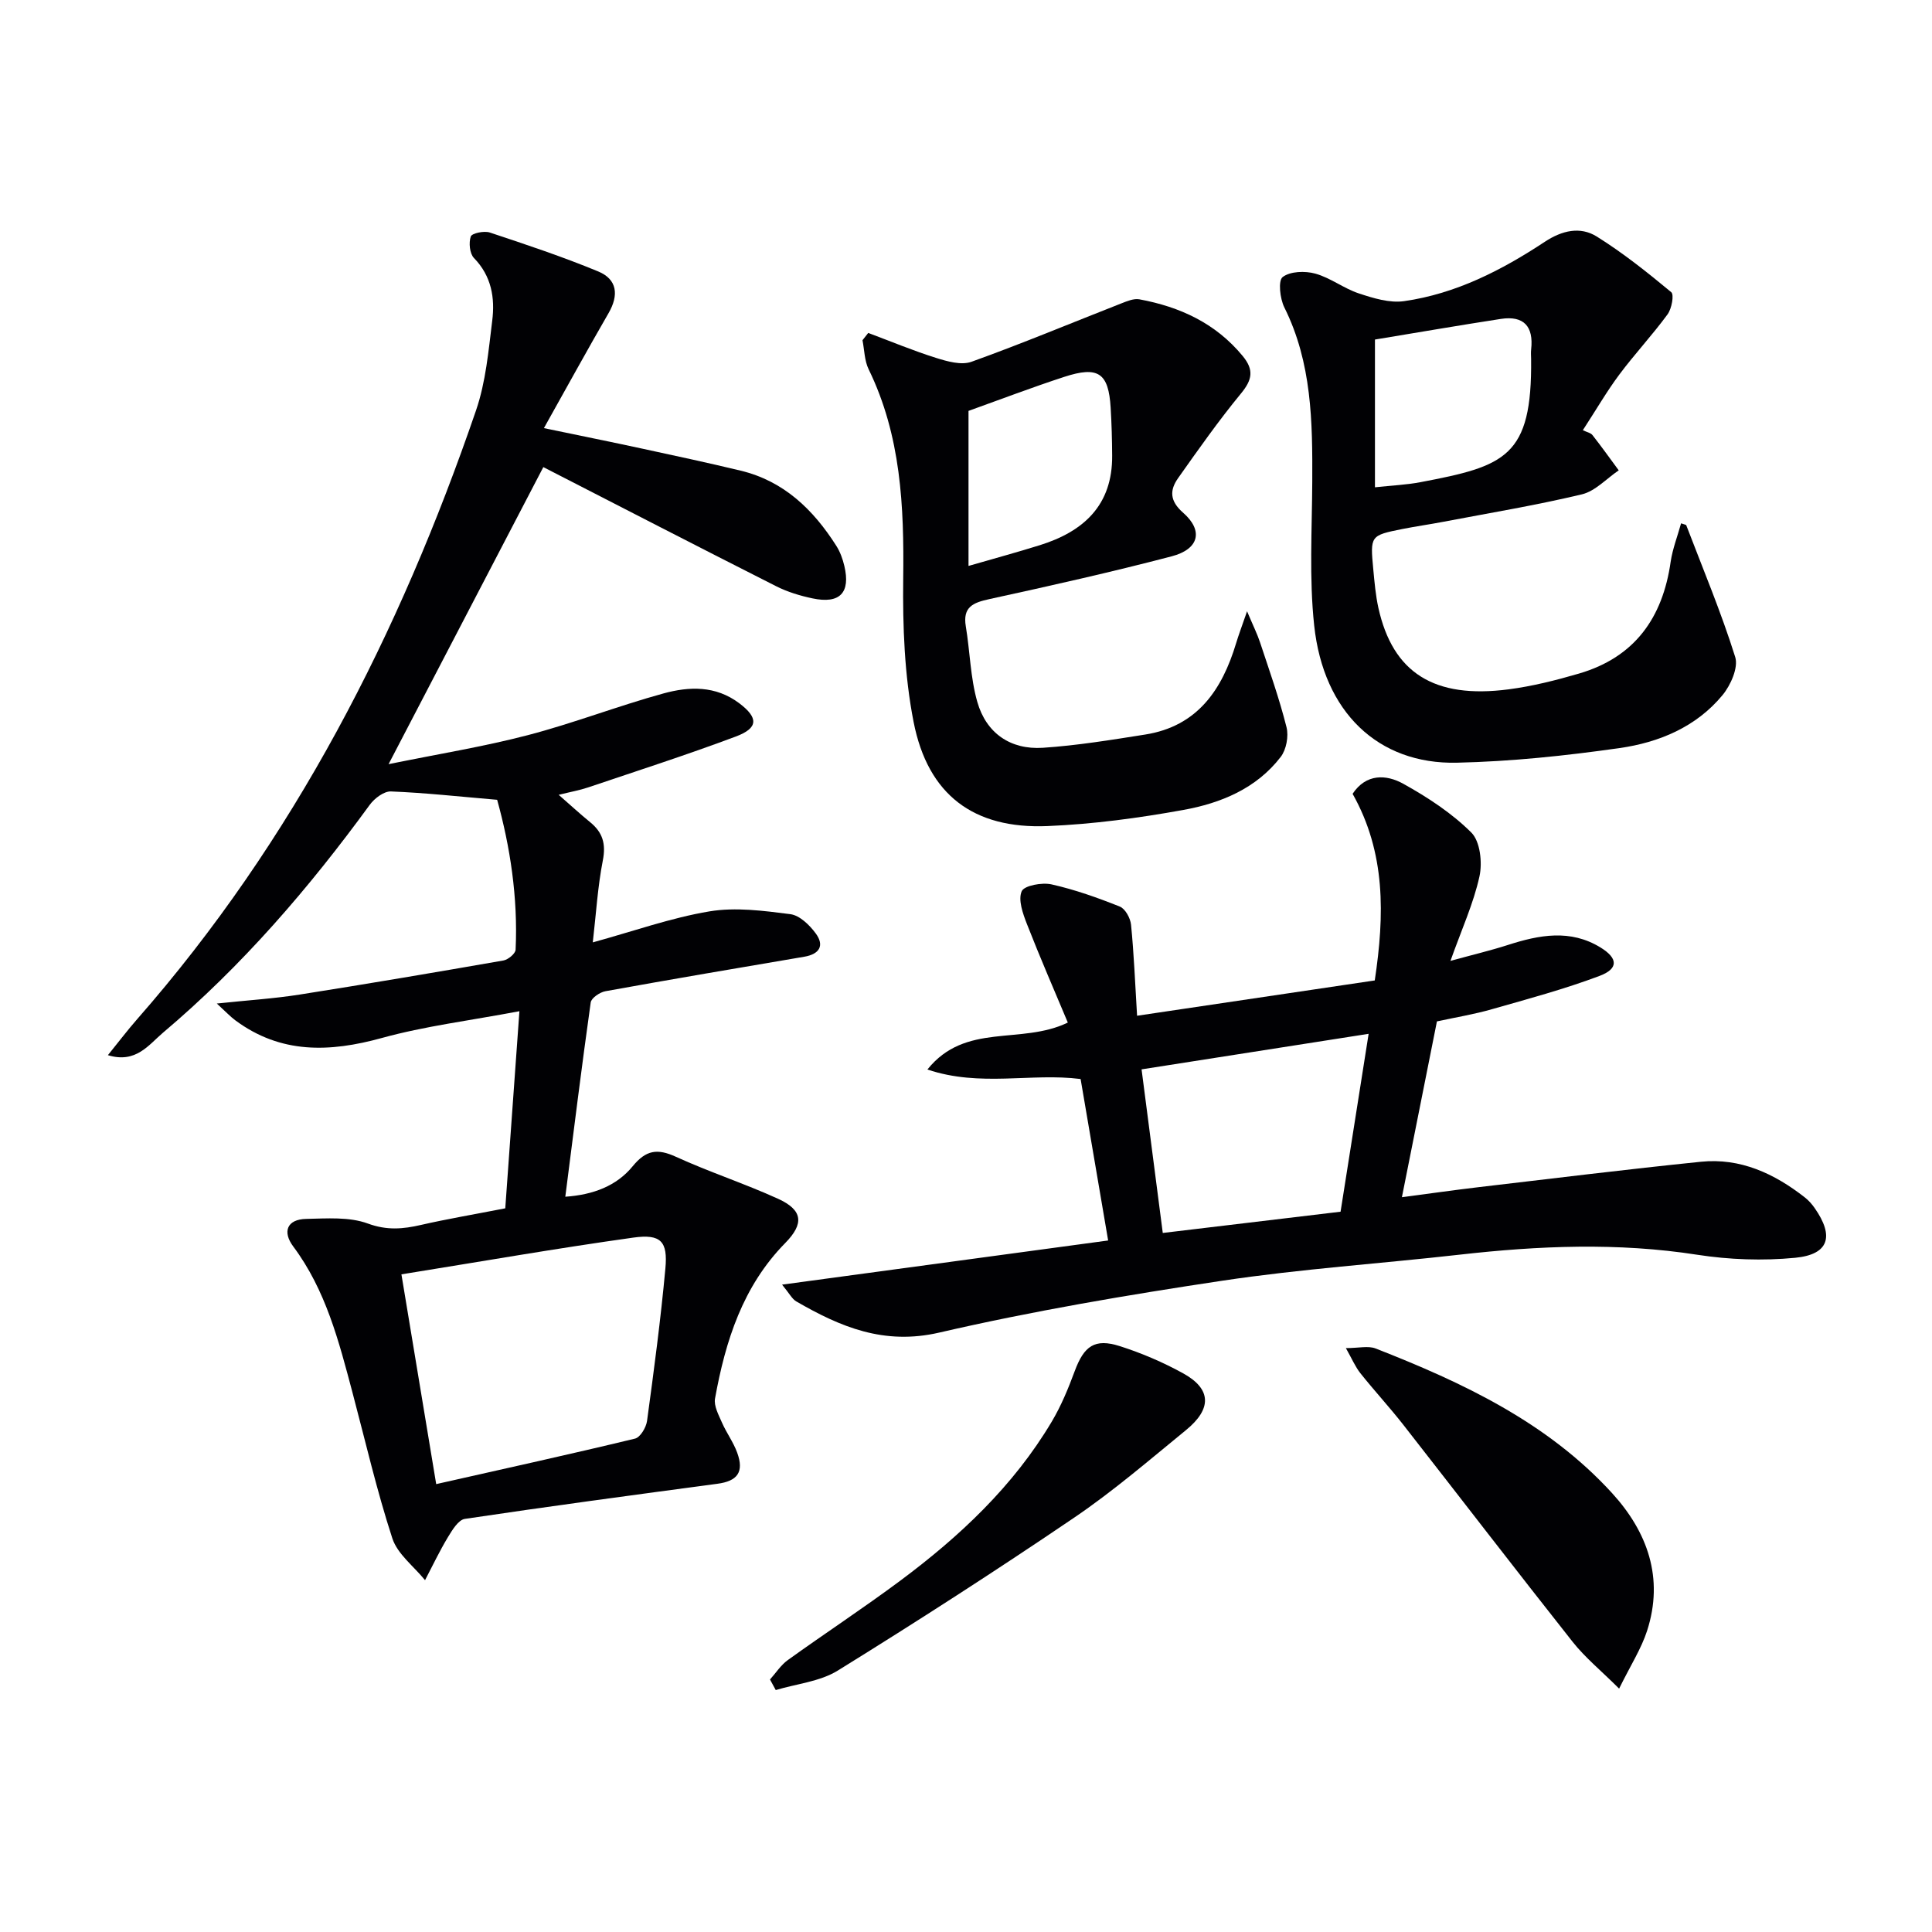
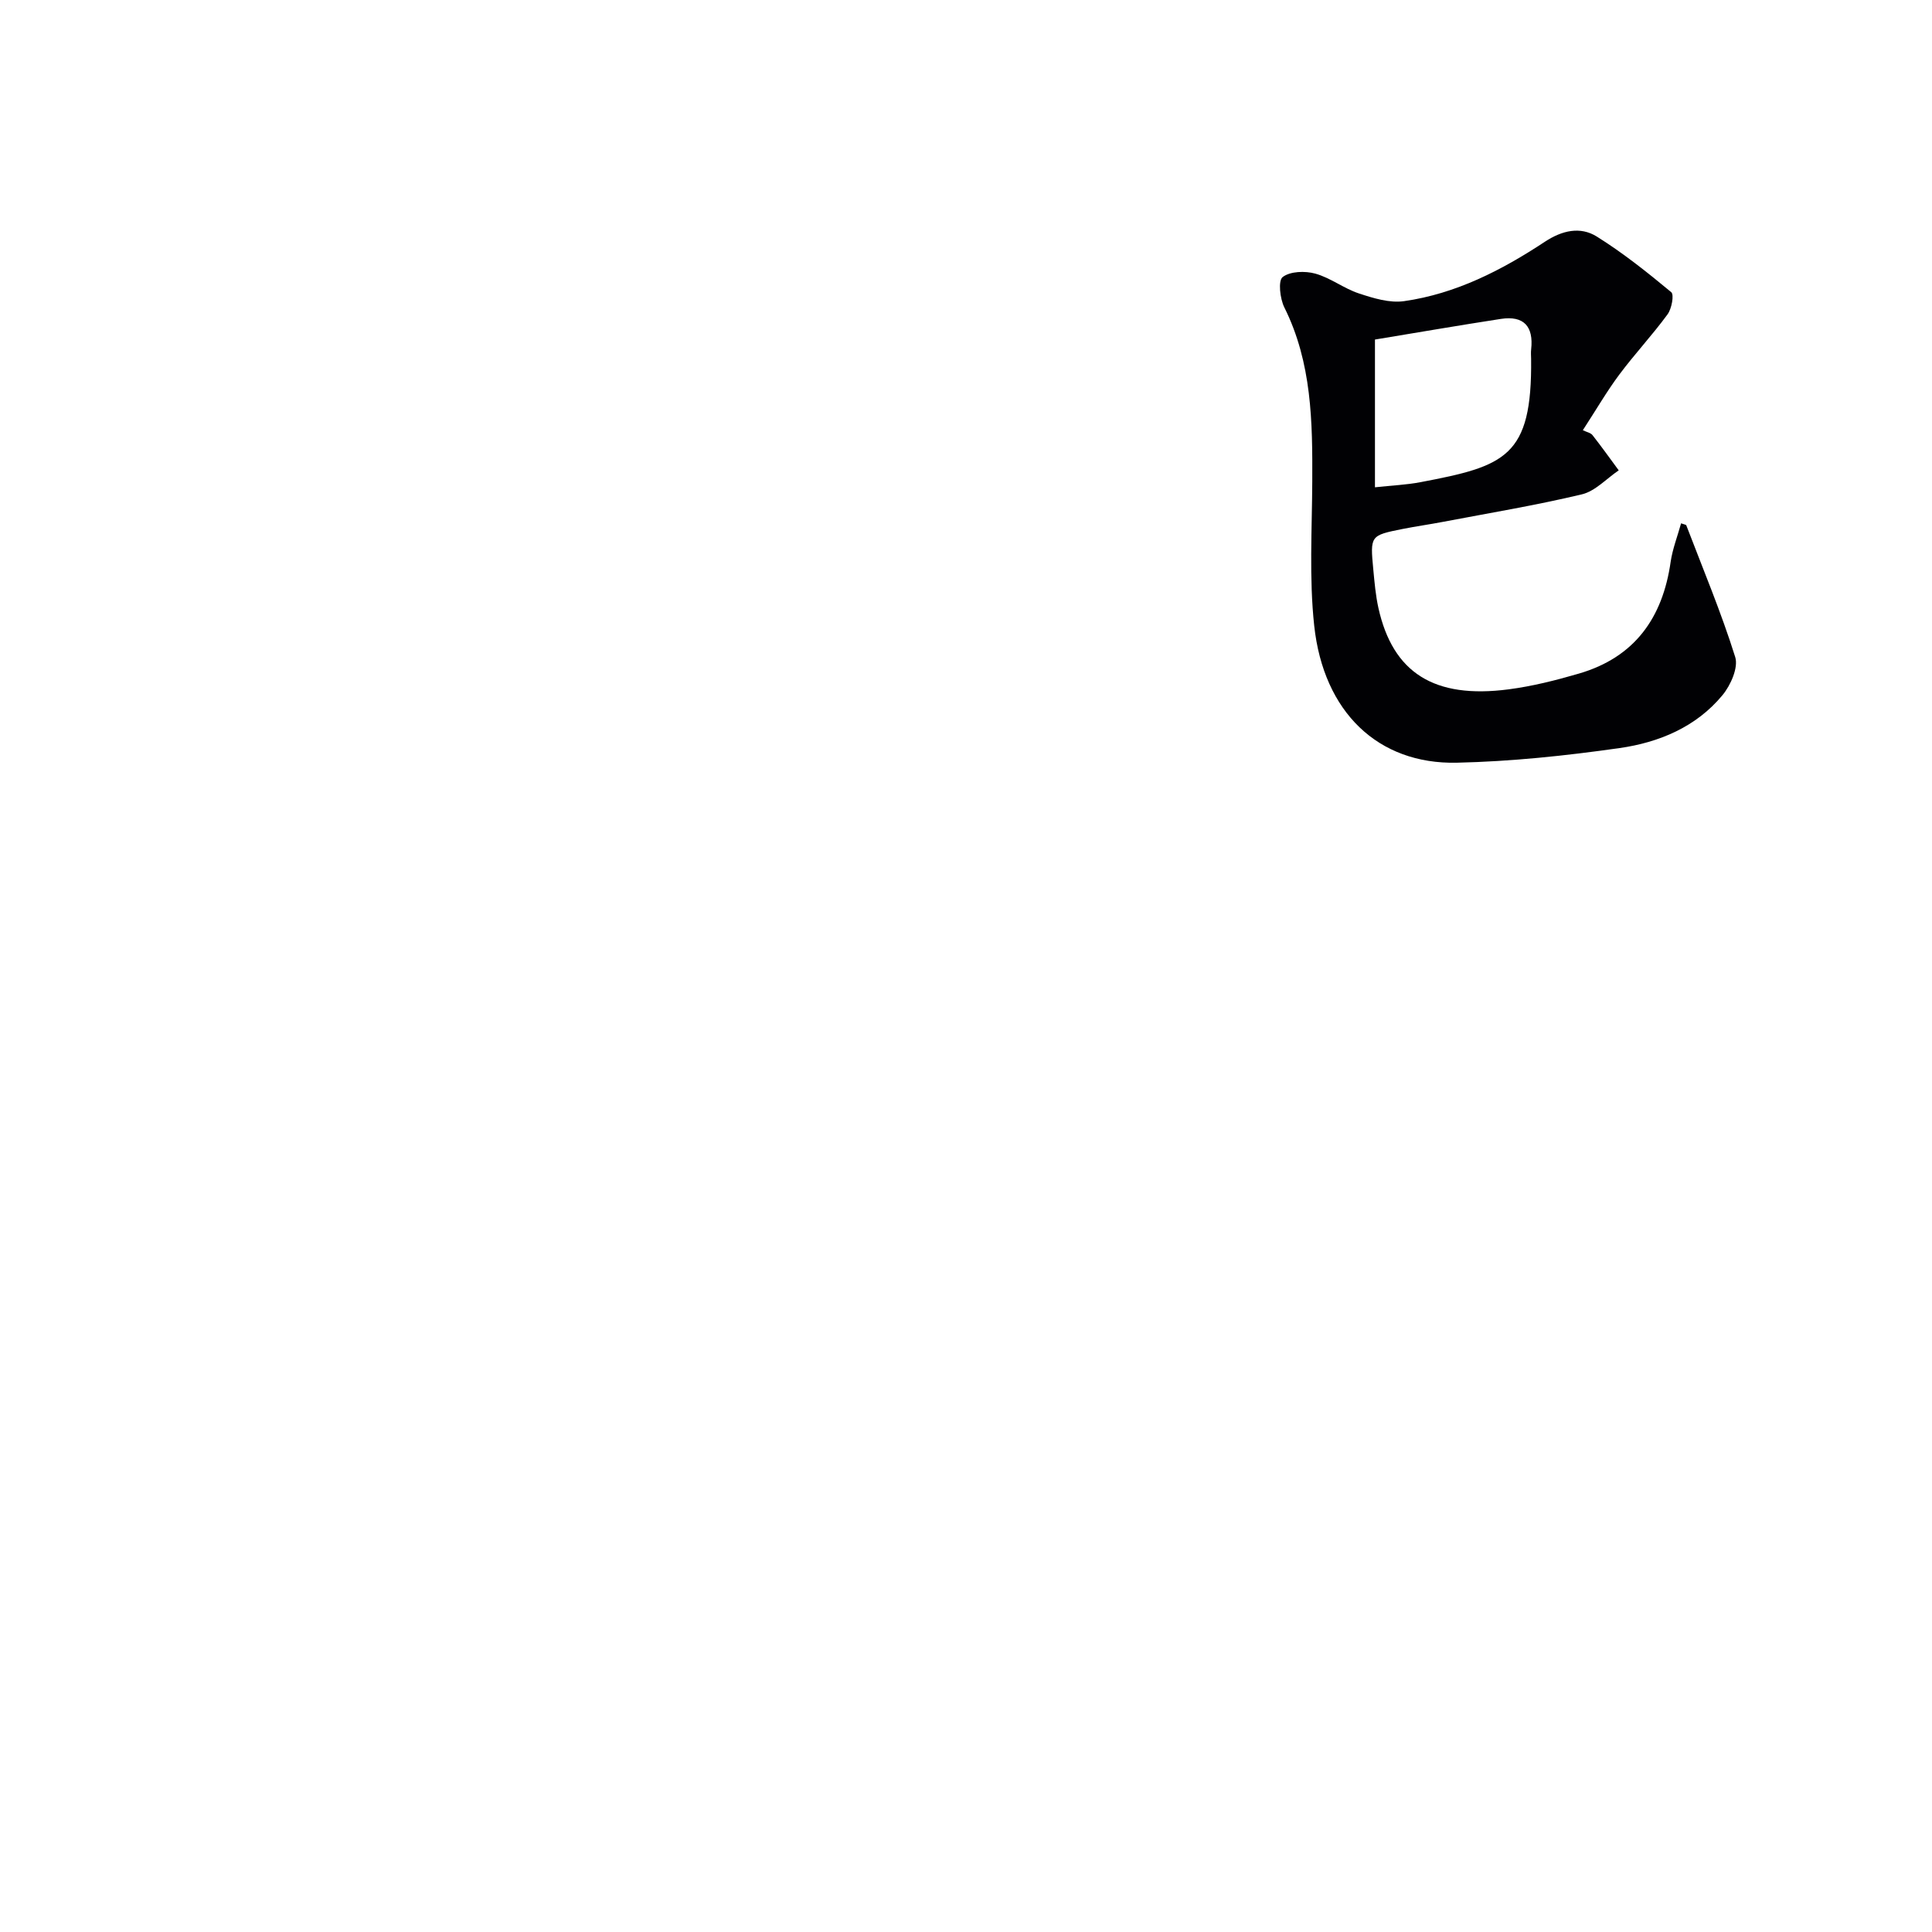
<svg xmlns="http://www.w3.org/2000/svg" enable-background="new 0 0 400 400" viewBox="0 0 400 400">
  <g fill="#010104">
-     <path d="m22.34 218.46c2.22-2.74 4.07-5.19 6.09-7.49 32.42-36.97 54.3-79.84 70.13-126.01 2.02-5.89 2.58-12.33 3.35-18.57.59-4.7-.14-9.23-3.78-12.97-.89-.92-1.11-3.16-.66-4.46.24-.68 2.77-1.21 3.94-.82 7.54 2.5 15.09 5.02 22.42 8.05 3.97 1.63 4.33 4.9 2.16 8.65-4.36 7.54-8.55 15.18-13.38 23.8 7.87 1.64 14.11 2.89 20.33 4.24 6.81 1.47 13.62 2.93 20.39 4.56 8.95 2.15 15.05 8.06 19.82 15.57.79 1.24 1.32 2.71 1.66 4.15 1.32 5.57-.93 7.92-6.58 6.73-2.57-.54-5.18-1.33-7.52-2.51-16-8.09-31.93-16.31-48.22-24.67-10.35 19.86-20.82 39.97-32.04 61.5 10.32-2.11 19.7-3.62 28.85-6.01 9.46-2.47 18.63-6.04 28.06-8.63 5.32-1.46 10.8-1.67 15.72 2.05 3.91 2.96 4 5.1-.74 6.87-10.09 3.78-20.37 7.09-30.59 10.54-1.72.58-3.53.9-6.08 1.53 2.42 2.11 4.42 3.96 6.53 5.68 2.59 2.11 3.28 4.48 2.61 7.9-1.07 5.48-1.4 11.1-2.08 16.97 8.48-2.33 16.2-5.09 24.16-6.42 5.42-.9 11.21-.13 16.75.58 1.92.25 3.99 2.26 5.26 4 1.85 2.52.74 4.28-2.38 4.81-13.73 2.33-27.47 4.66-41.17 7.14-1.16.21-2.92 1.4-3.05 2.33-1.87 13.27-3.51 26.56-5.26 40.22 5.79-.4 10.62-2.24 13.95-6.31 2.77-3.38 5.11-3.71 8.93-1.97 6.93 3.17 14.22 5.54 21.16 8.7 5.17 2.35 5.42 5.17 1.49 9.17-8.79 8.94-12.38 20.27-14.53 32.18-.28 1.53.74 3.39 1.43 4.98.93 2.13 2.36 4.05 3.15 6.22 1.48 4.03.07 5.91-4.1 6.46-17.44 2.33-34.88 4.67-52.28 7.27-1.34.2-2.61 2.31-3.5 3.78-1.74 2.88-3.18 5.93-4.74 8.91-2.32-2.87-5.7-5.39-6.77-8.66-3.23-9.9-5.57-20.09-8.25-30.18-2.82-10.61-5.52-21.22-12.28-30.27-2.23-2.99-1.34-5.61 2.71-5.69 4.27-.09 8.89-.46 12.75.96 3.94 1.45 7.26 1.15 11 .29 5.33-1.22 10.72-2.13 17.45-3.44.92-12.8 1.88-26.23 2.93-40.81-10.37 1.96-19.6 3.09-28.47 5.54-10.83 2.99-20.94 3.33-30.36-3.66-1-.74-1.87-1.68-3.82-3.47 6.51-.69 11.85-1.02 17.12-1.85 14.09-2.22 28.16-4.61 42.21-7.06.98-.17 2.49-1.42 2.53-2.23.51-10.84-1.15-21.41-3.82-31.04-7.85-.67-14.91-1.45-21.99-1.73-1.44-.06-3.41 1.43-4.38 2.76-12.6 17.28-26.47 33.4-42.85 47.22-2.94 2.5-5.59 6.39-11.37 4.62zm67.97 88.81c14.43-3.26 27.83-6.2 41.16-9.42 1.09-.26 2.3-2.3 2.49-3.64 1.43-10.5 2.83-21.02 3.8-31.58.52-5.61-.92-7.19-6.62-6.4-15.87 2.22-31.67 4.98-48.03 7.61 2.34 14.13 4.63 27.95 7.2 43.43z" />
-     <path d="m297.5 211.47c-2.43 12.22-4.77 23.94-7.25 36.4 5.56-.73 10.71-1.47 15.88-2.08 15.33-1.8 30.66-3.69 46.01-5.26 8.18-.84 15.22 2.44 21.54 7.39.78.61 1.46 1.38 2.03 2.2 4.09 5.84 2.96 9.61-4.02 10.29-6.7.65-13.65.4-20.31-.63-16.45-2.56-32.8-1.87-49.22-.01-16.34 1.85-32.79 2.94-49.04 5.38-19.66 2.95-39.32 6.28-58.67 10.75-11.44 2.64-20.43-1.16-29.58-6.45-.89-.51-1.42-1.63-2.95-3.48 22.92-3.1 44.84-6.07 67.51-9.14-1.94-11.36-3.79-22.24-5.7-33.43-10.23-1.31-20.77 1.72-31.72-1.97 7.87-9.83 19.33-5.02 29.07-9.72-2.74-6.54-5.74-13.42-8.47-20.41-.84-2.16-1.85-4.98-1.08-6.77.51-1.19 4.2-1.87 6.17-1.43 4.83 1.08 9.55 2.76 14.15 4.6 1.13.45 2.19 2.41 2.32 3.76.59 5.93.83 11.89 1.25 18.84 16.37-2.43 32.67-4.86 49.21-7.31 2.04-13.57 2.28-26.45-4.59-38.64 2.8-4.21 6.96-4.05 10.53-2.06 5.03 2.8 10.02 6.06 14.06 10.09 1.83 1.83 2.3 6.21 1.68 9.06-1.22 5.57-3.65 10.88-6.01 17.5 4.69-1.29 8.33-2.15 11.88-3.29 6.49-2.09 12.94-3.33 19.21.53 3.61 2.22 3.74 4.39-.24 5.88-7.26 2.73-14.8 4.76-22.28 6.89-3.64 1.05-7.4 1.66-11.37 2.52zm-19.95 39.4c1.97-12.48 3.84-24.35 5.81-36.83-16.16 2.53-31.45 4.92-47.01 7.36 1.49 11.46 2.91 22.41 4.39 33.87 12.43-1.49 24.41-2.92 36.81-4.4z" />
    <path d="m348.05 108.35c.77.27 1.03.29 1.07.39 3.47 9.07 7.24 18.05 10.14 27.3.68 2.19-.95 5.85-2.65 7.9-5.44 6.58-13.15 9.78-21.29 10.94-11.16 1.59-22.44 2.78-33.7 3.03-16.28.36-27.6-10.45-29.53-28.39-1.06-9.84-.45-19.87-.4-29.82.06-12.35-.07-24.59-5.78-36.05-.91-1.83-1.32-5.54-.35-6.29 1.56-1.2 4.64-1.3 6.76-.71 3.14.87 5.9 3.07 9.02 4.1 3 .99 6.36 2.03 9.36 1.6 10.72-1.53 20.22-6.4 29.15-12.3 3.57-2.35 7.32-3.21 10.74-1.08 5.43 3.39 10.48 7.42 15.42 11.52.63.52.1 3.42-.76 4.59-3.14 4.29-6.8 8.2-9.98 12.46-2.57 3.44-4.73 7.18-7.56 11.53.82.4 1.63.54 2 1.02 1.87 2.38 3.63 4.85 5.43 7.29-2.53 1.71-4.85 4.3-7.63 4.97-9.51 2.27-19.18 3.87-28.79 5.7-2.77.53-5.57.92-8.34 1.47-6.69 1.34-6.72 1.37-6.05 8.43.25 2.64.48 5.31 1.05 7.9 2.98 13.45 11.54 18.89 26.97 16.87 4.91-.64 9.78-1.87 14.54-3.26 11.53-3.36 17.35-11.52 19-23.14.4-2.7 1.42-5.3 2.16-7.97zm-63.38-7.46c3.57-.39 6.54-.51 9.42-1.06 17.54-3.33 23.14-5.2 22.91-25.52-.01-.66-.07-1.34.01-1.99.52-4.72-1.5-7.03-6.29-6.29-8.64 1.33-17.26 2.82-26.05 4.27z" />
-     <path d="m179.76 68.93c4.66 1.74 9.27 3.67 14.01 5.16 2.35.74 5.27 1.57 7.37.81 10.44-3.75 20.69-8.04 31.03-12.09 1.18-.46 2.57-1.05 3.72-.84 8.39 1.55 15.79 4.94 21.39 11.73 2.39 2.89 1.98 4.94-.34 7.76-4.62 5.61-8.82 11.58-13.02 17.52-1.78 2.52-1.76 4.73 1.04 7.18 4.23 3.71 3.3 7.54-2.38 9.02-12.5 3.28-25.12 6.1-37.75 8.86-3.36.73-5.54 1.62-4.87 5.64.87 5.21.94 10.61 2.38 15.64 1.85 6.49 6.88 9.94 13.58 9.5 7.09-.47 14.15-1.63 21.18-2.74 10.81-1.71 15.92-9.26 18.83-18.93.51-1.69 1.14-3.35 2.26-6.59 1.31 3.1 2.13 4.74 2.7 6.47 1.92 5.81 3.98 11.6 5.47 17.53.47 1.87-.04 4.65-1.21 6.16-5.03 6.54-12.4 9.57-20.15 10.97-9.28 1.68-18.72 2.95-28.14 3.34-15.27.63-24.75-6.45-27.71-21.56-1.9-9.68-2.27-19.79-2.15-29.69.19-14.95-.45-29.57-7.16-43.33-.87-1.79-.87-4-1.27-6.01.39-.51.79-1.01 1.19-1.51zm20.76 16.14v32.1c5.32-1.54 10.08-2.83 14.78-4.3 9.09-2.84 15.04-8.3 14.96-18.54-.02-3.3-.11-6.6-.31-9.9-.43-7.21-2.55-8.71-9.62-6.4-6.59 2.15-13.06 4.62-19.81 7.04z" />
-     <path d="m278.65 279.11c2.66 0 4.63-.52 6.16.08 18.07 7.07 35.55 15.29 48.93 29.92 7.36 8.05 10.8 17.61 7.27 28.53-1.2 3.71-3.39 7.1-5.79 11.97-3.73-3.72-7.03-6.41-9.62-9.68-11.77-14.88-23.32-29.93-35.01-44.88-2.87-3.67-6.04-7.1-8.94-10.74-1.07-1.36-1.77-3.03-3-5.2z" />
-     <path d="m159.42 347.72c1.22-1.36 2.25-2.99 3.7-4.03 7.69-5.53 15.61-10.73 23.21-16.38 12.35-9.19 23.5-19.63 31.45-33.02 1.93-3.25 3.4-6.83 4.72-10.39 1.93-5.22 4.13-6.86 9.34-5.2 4.54 1.45 9.01 3.36 13.18 5.67 5.79 3.22 5.93 7.31.51 11.73-7.59 6.2-15.06 12.64-23.16 18.13-16.07 10.9-32.4 21.42-48.91 31.64-3.7 2.29-8.53 2.74-12.85 4.04-.39-.72-.79-1.45-1.19-2.19z" />
  </g>
</svg>